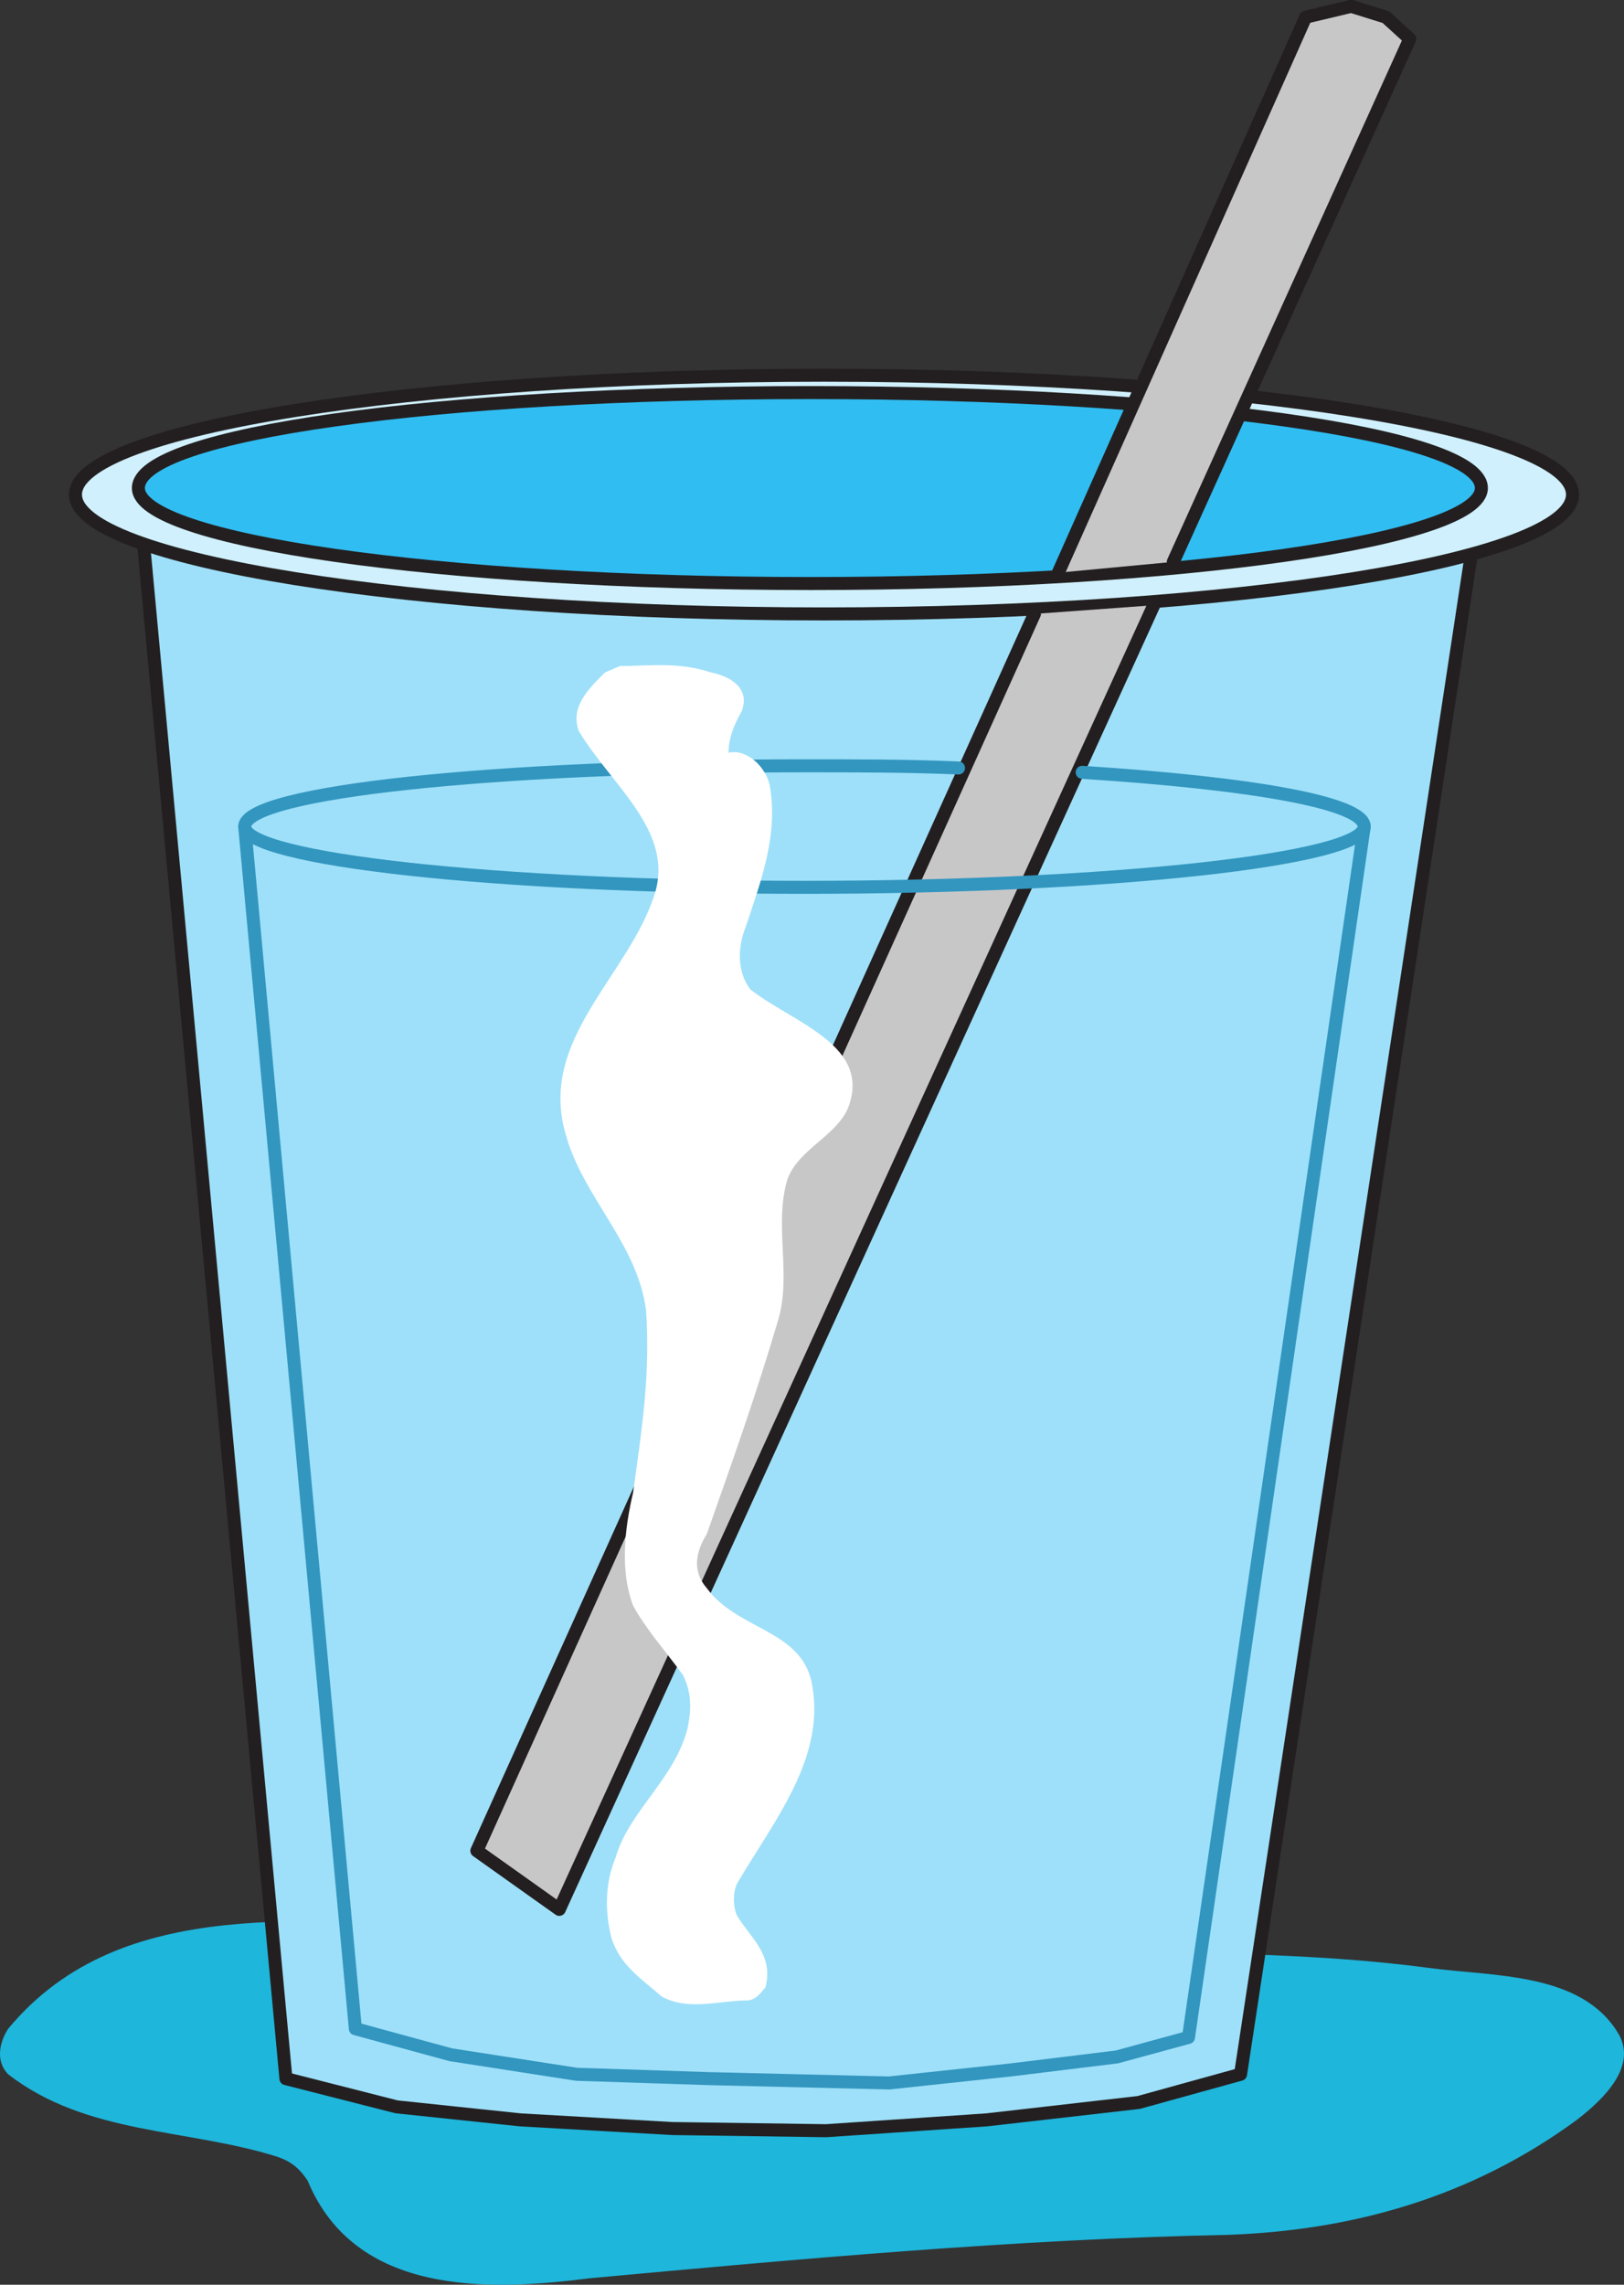
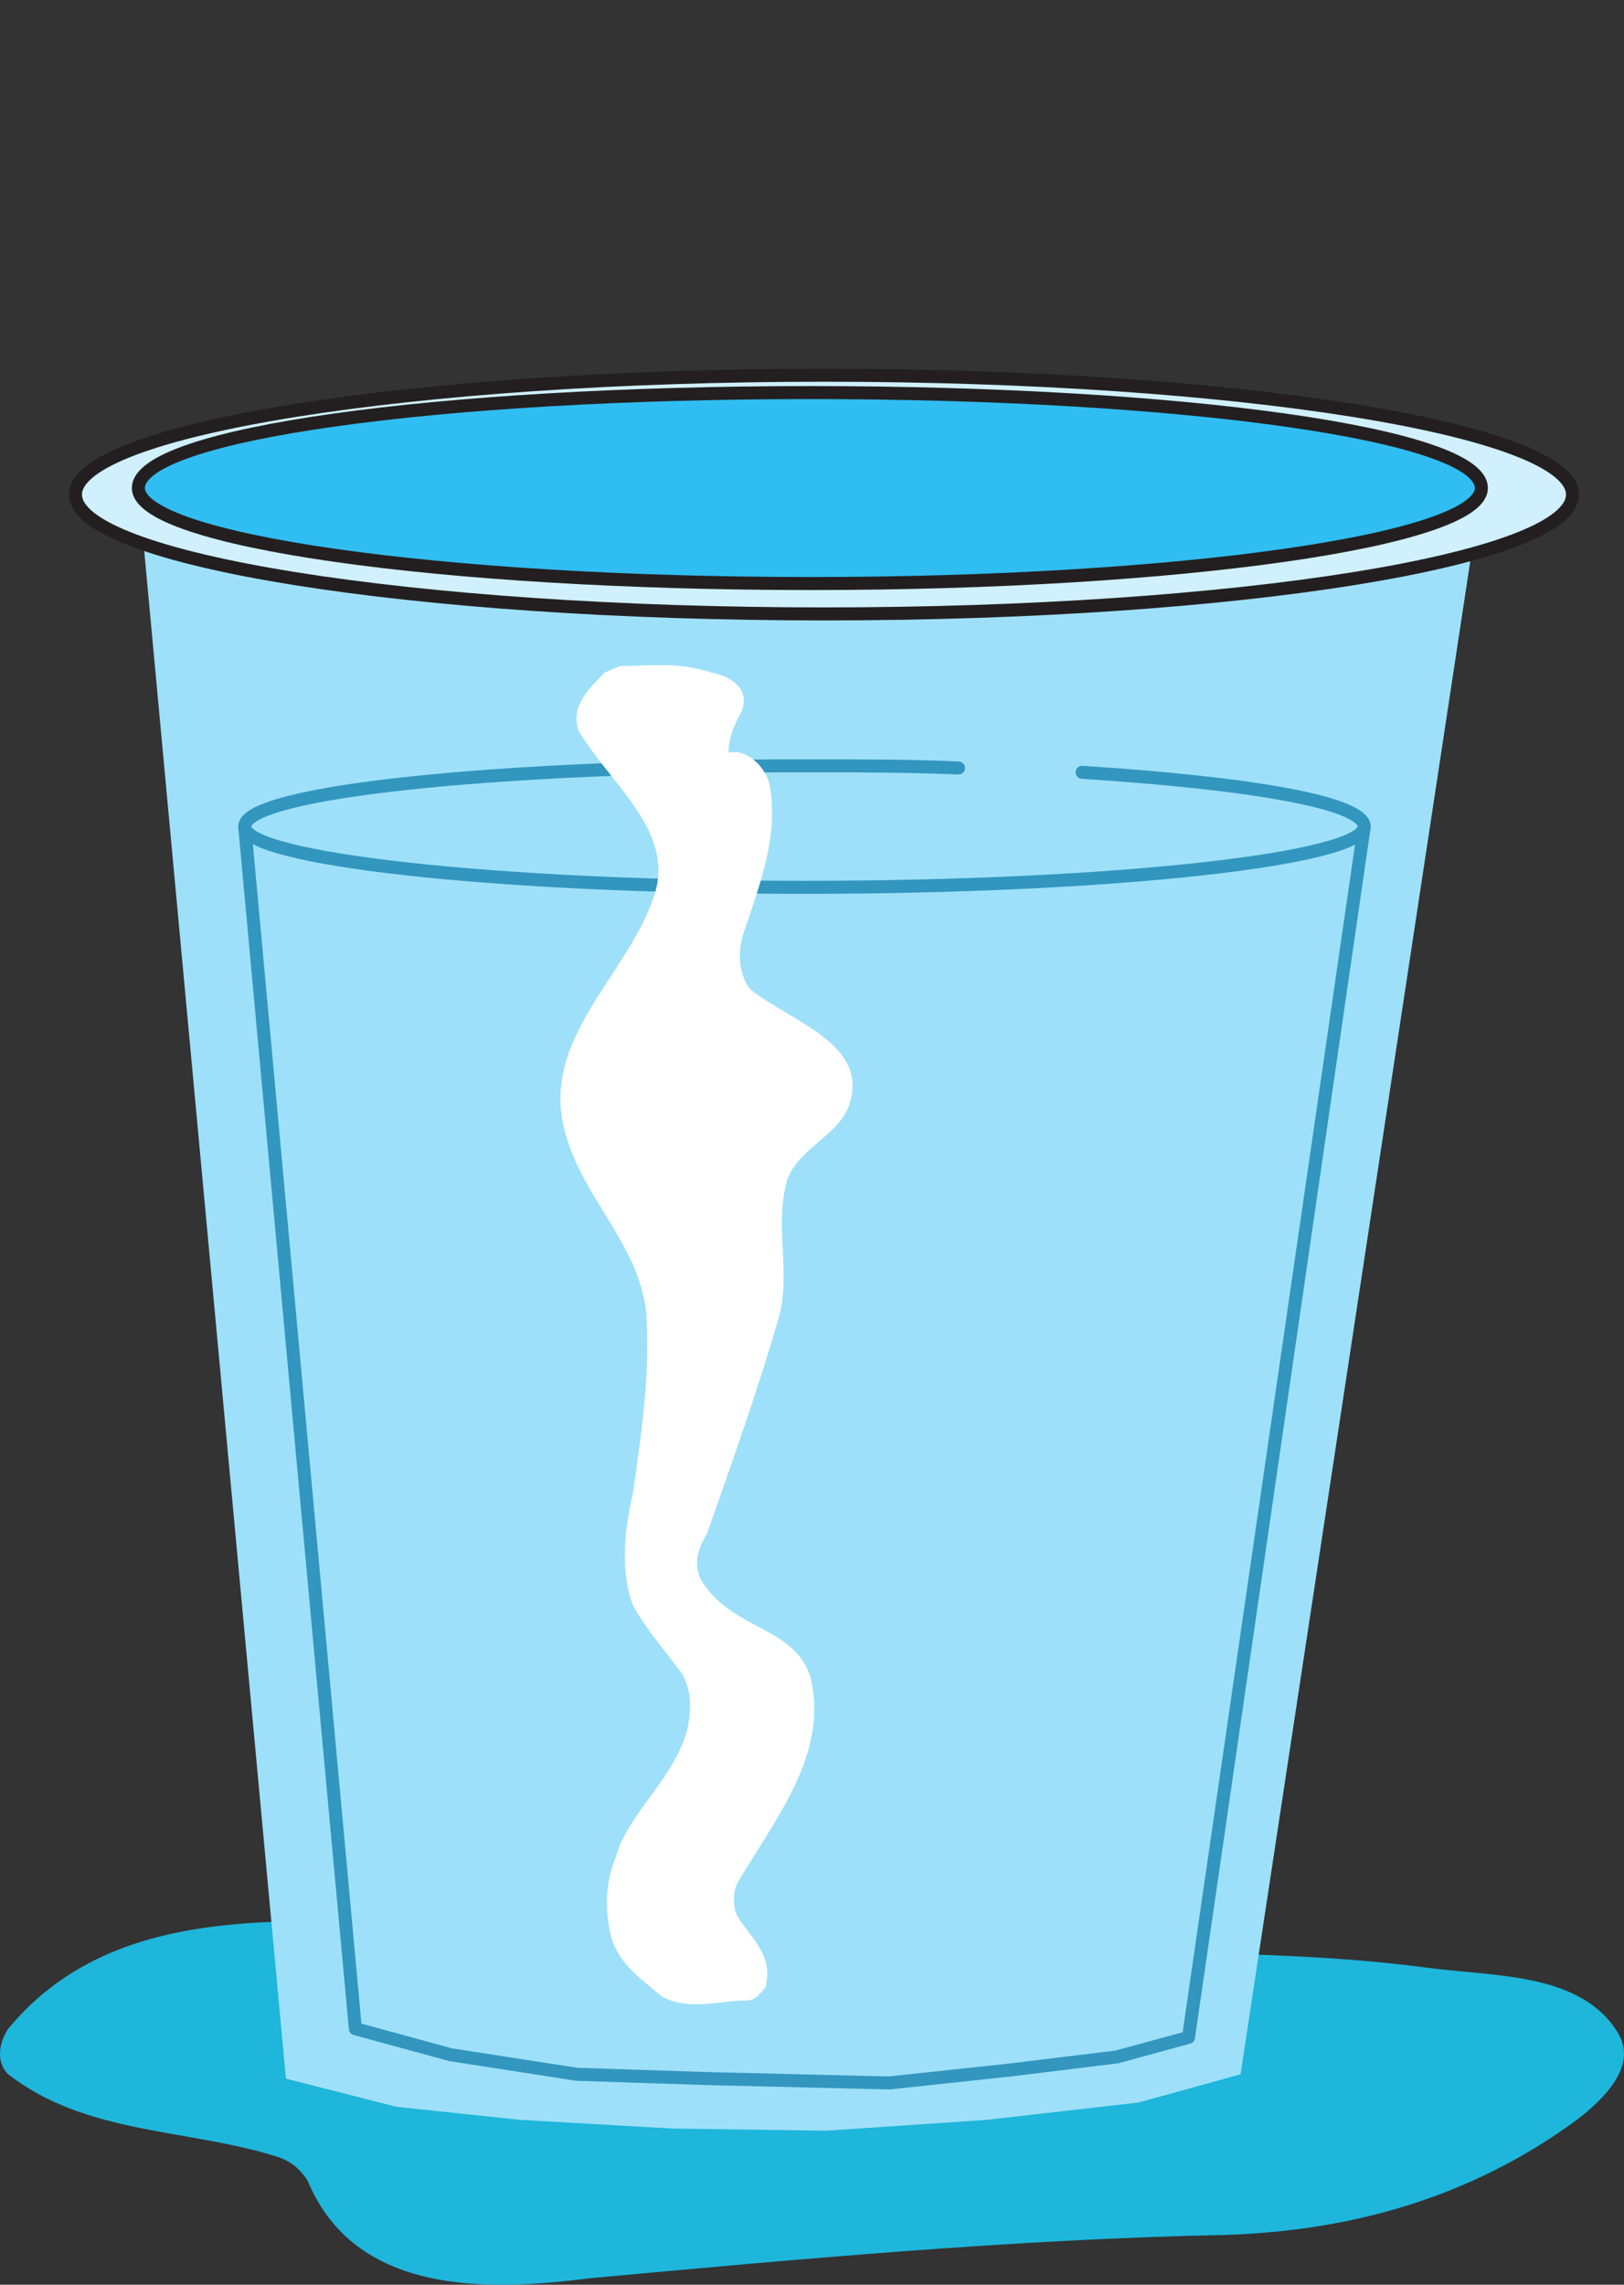
<svg xmlns="http://www.w3.org/2000/svg" width="561.392" height="789.675">
  <rect width="100%" height="100%" fill="#333333" stroke="none" />
  <path fill="#1eb6db" fill-rule="evenodd" d="M164.09 664.439c-54 1.5-121.5-11.25-161.25 36.75-3 4.5-4.5 11.25 0 15.75 27 21 62.25 18.75 93 28.5 4.5 1.5 7.5 3.75 10.5 8.25 16.5 39.75 62.25 38.25 97.5 33.75 73.5-6.75 147-13.5 220.5-15 42.75-1.5 84-12.75 120.75-39.75 9.75-7.5 21-18.75 14.25-30-12.75-21-42.75-19.5-65.25-22.5-51-6.75-100.5-4.5-151.5-6.75-15.75-1.5-33-6-48-7.5-30-1.5-57.75-3-87.75-6.75-12.75-1.5-24 0-36.75 0-1.5 0-1.5.75-1.5 2.25h-6c0 1.5 1.5 1.5 1.5 3" />
  <path fill="#9ee0f9" fill-rule="evenodd" d="m47.84 168.689 51 549.75 38.25 9.75 42.75 4.5 52.5 3 53.25.75 55.5-3.75 52.5-6 35.25-9.75 83.25-548.25-393-.75-71.25.75" />
-   <path fill="none" stroke="#231f20" stroke-linecap="round" stroke-linejoin="round" stroke-miterlimit="10" stroke-width="4.5" d="m47.84 168.689 51 549.75 38.25 9.75 42.75 4.5 52.5 3 53.25.75 55.5-3.75 52.5-6 35.25-9.75 83.25-548.25-393-.75zm0 0" />
  <path fill="#cff0fc" fill-rule="evenodd" d="M284.84 212.189c143.25 0 258.75-18.75 258.75-41.25s-115.5-41.25-258.75-41.25c-142.5 0-258.75 18.75-258.75 41.25s116.25 41.25 258.75 41.25" />
  <path fill="none" stroke="#231f20" stroke-linecap="round" stroke-linejoin="round" stroke-miterlimit="10" stroke-width="4.5" d="M284.84 212.189c143.25 0 258.75-18.75 258.75-41.25s-115.5-41.25-258.75-41.25c-142.5 0-258.75 18.75-258.75 41.25s116.25 41.25 258.75 41.25zm0 0" />
  <path fill="#30bdf2" fill-rule="evenodd" d="M280.34 201.689c127.5 0 231.75-15 231.75-33 0-18.75-104.25-33-231.75-33-129 0-232.5 14.25-232.5 33 0 18 103.5 33 232.5 33" />
  <path fill="none" stroke="#231f20" stroke-linecap="round" stroke-linejoin="round" stroke-miterlimit="10" stroke-width="4.5" d="M280.34 201.689c127.5 0 231.75-15 231.75-33 0-18.75-104.25-33-231.75-33-129 0-232.5 14.25-232.5 33 0 18 103.5 33 232.5 33zm0 0" />
-   <path fill="#c8c7c8" fill-rule="evenodd" stroke="#231f20" stroke-linecap="round" stroke-linejoin="round" stroke-miterlimit="10" stroke-width="4.5" d="m365.84 197.939 85.5-192 15.75-3.75 12 3.75 8.25 7.5-81.75 180.75m-6.75 15-205.5 450.75-28.5-20.25 192.75-427.5" />
  <path fill="none" stroke="#3296bf" stroke-linecap="round" stroke-linejoin="round" stroke-miterlimit="10" stroke-width="4.5" d="m84.59 285.689 38.25 415.5 33 9 43.5 6.75 45.75 1.5 62.25 1.5 42-4.5 36.75-4.5 24.75-6.75 60.75-418.5" />
  <path fill="none" stroke="#3296bf" stroke-linecap="round" stroke-linejoin="round" stroke-miterlimit="10" stroke-width="4.5" d="M331.34 265.439c-17.25-.75-35.25-.75-53.25-.75-106.5 0-193.5 9-193.5 21 0 11.25 87 21 193.5 21s193.5-9.75 193.5-21c0-8.25-39-15-97.5-18.75" />
  <path fill="#fff" fill-rule="evenodd" d="M209.09 232.439c-6 6-12 12-9 20.25 11.25 18.75 33 34.5 26.25 56.25-9 28.5-40.5 50.25-30.75 83.25 6 21.75 24.75 37.5 27.75 60.75 1.5 22.5-1.5 41.25-4.5 63-3 12.75-4.5 27 0 39 4.5 8.25 11.25 15.75 17.25 24 3 6 3 12 1.5 18.75-4.5 17.25-20.25 28.5-24.75 44.25-3.75 9-3.75 18.75-1.5 27.75 3 9.75 10.5 14.25 17.25 20.25 9 5.25 20.25 1.5 29.25 1.5 3.75 0 5.25-3 6.75-4.5 3-11.25-5.25-17.25-9.75-24.75-1.5-3-1.5-8.25 0-11.25 12.75-21.75 31.5-44.25 25.5-70.5-4.5-17.25-25.5-17.25-36-31.5-5.25-6-3.75-12.75 0-18.75 9-25.5 17.25-48.75 24.75-74.25 4.5-15.75-1.5-32.25 3-48 3.75-11.25 18.75-15.75 21.75-27 6-20.25-20.25-27.75-34.5-39-4.5-6-4.5-14.25-1.5-21.75 5.25-15.75 11.25-31.5 8.25-48.75-1.5-6.75-8.25-12.75-14.25-11.25 0-4.5 1.5-9 4.5-14.25 3-7.5-3-12-10.5-13.5-11.25-3.75-21-2.25-31.5-2.25l-5.25 2.25" />
</svg>